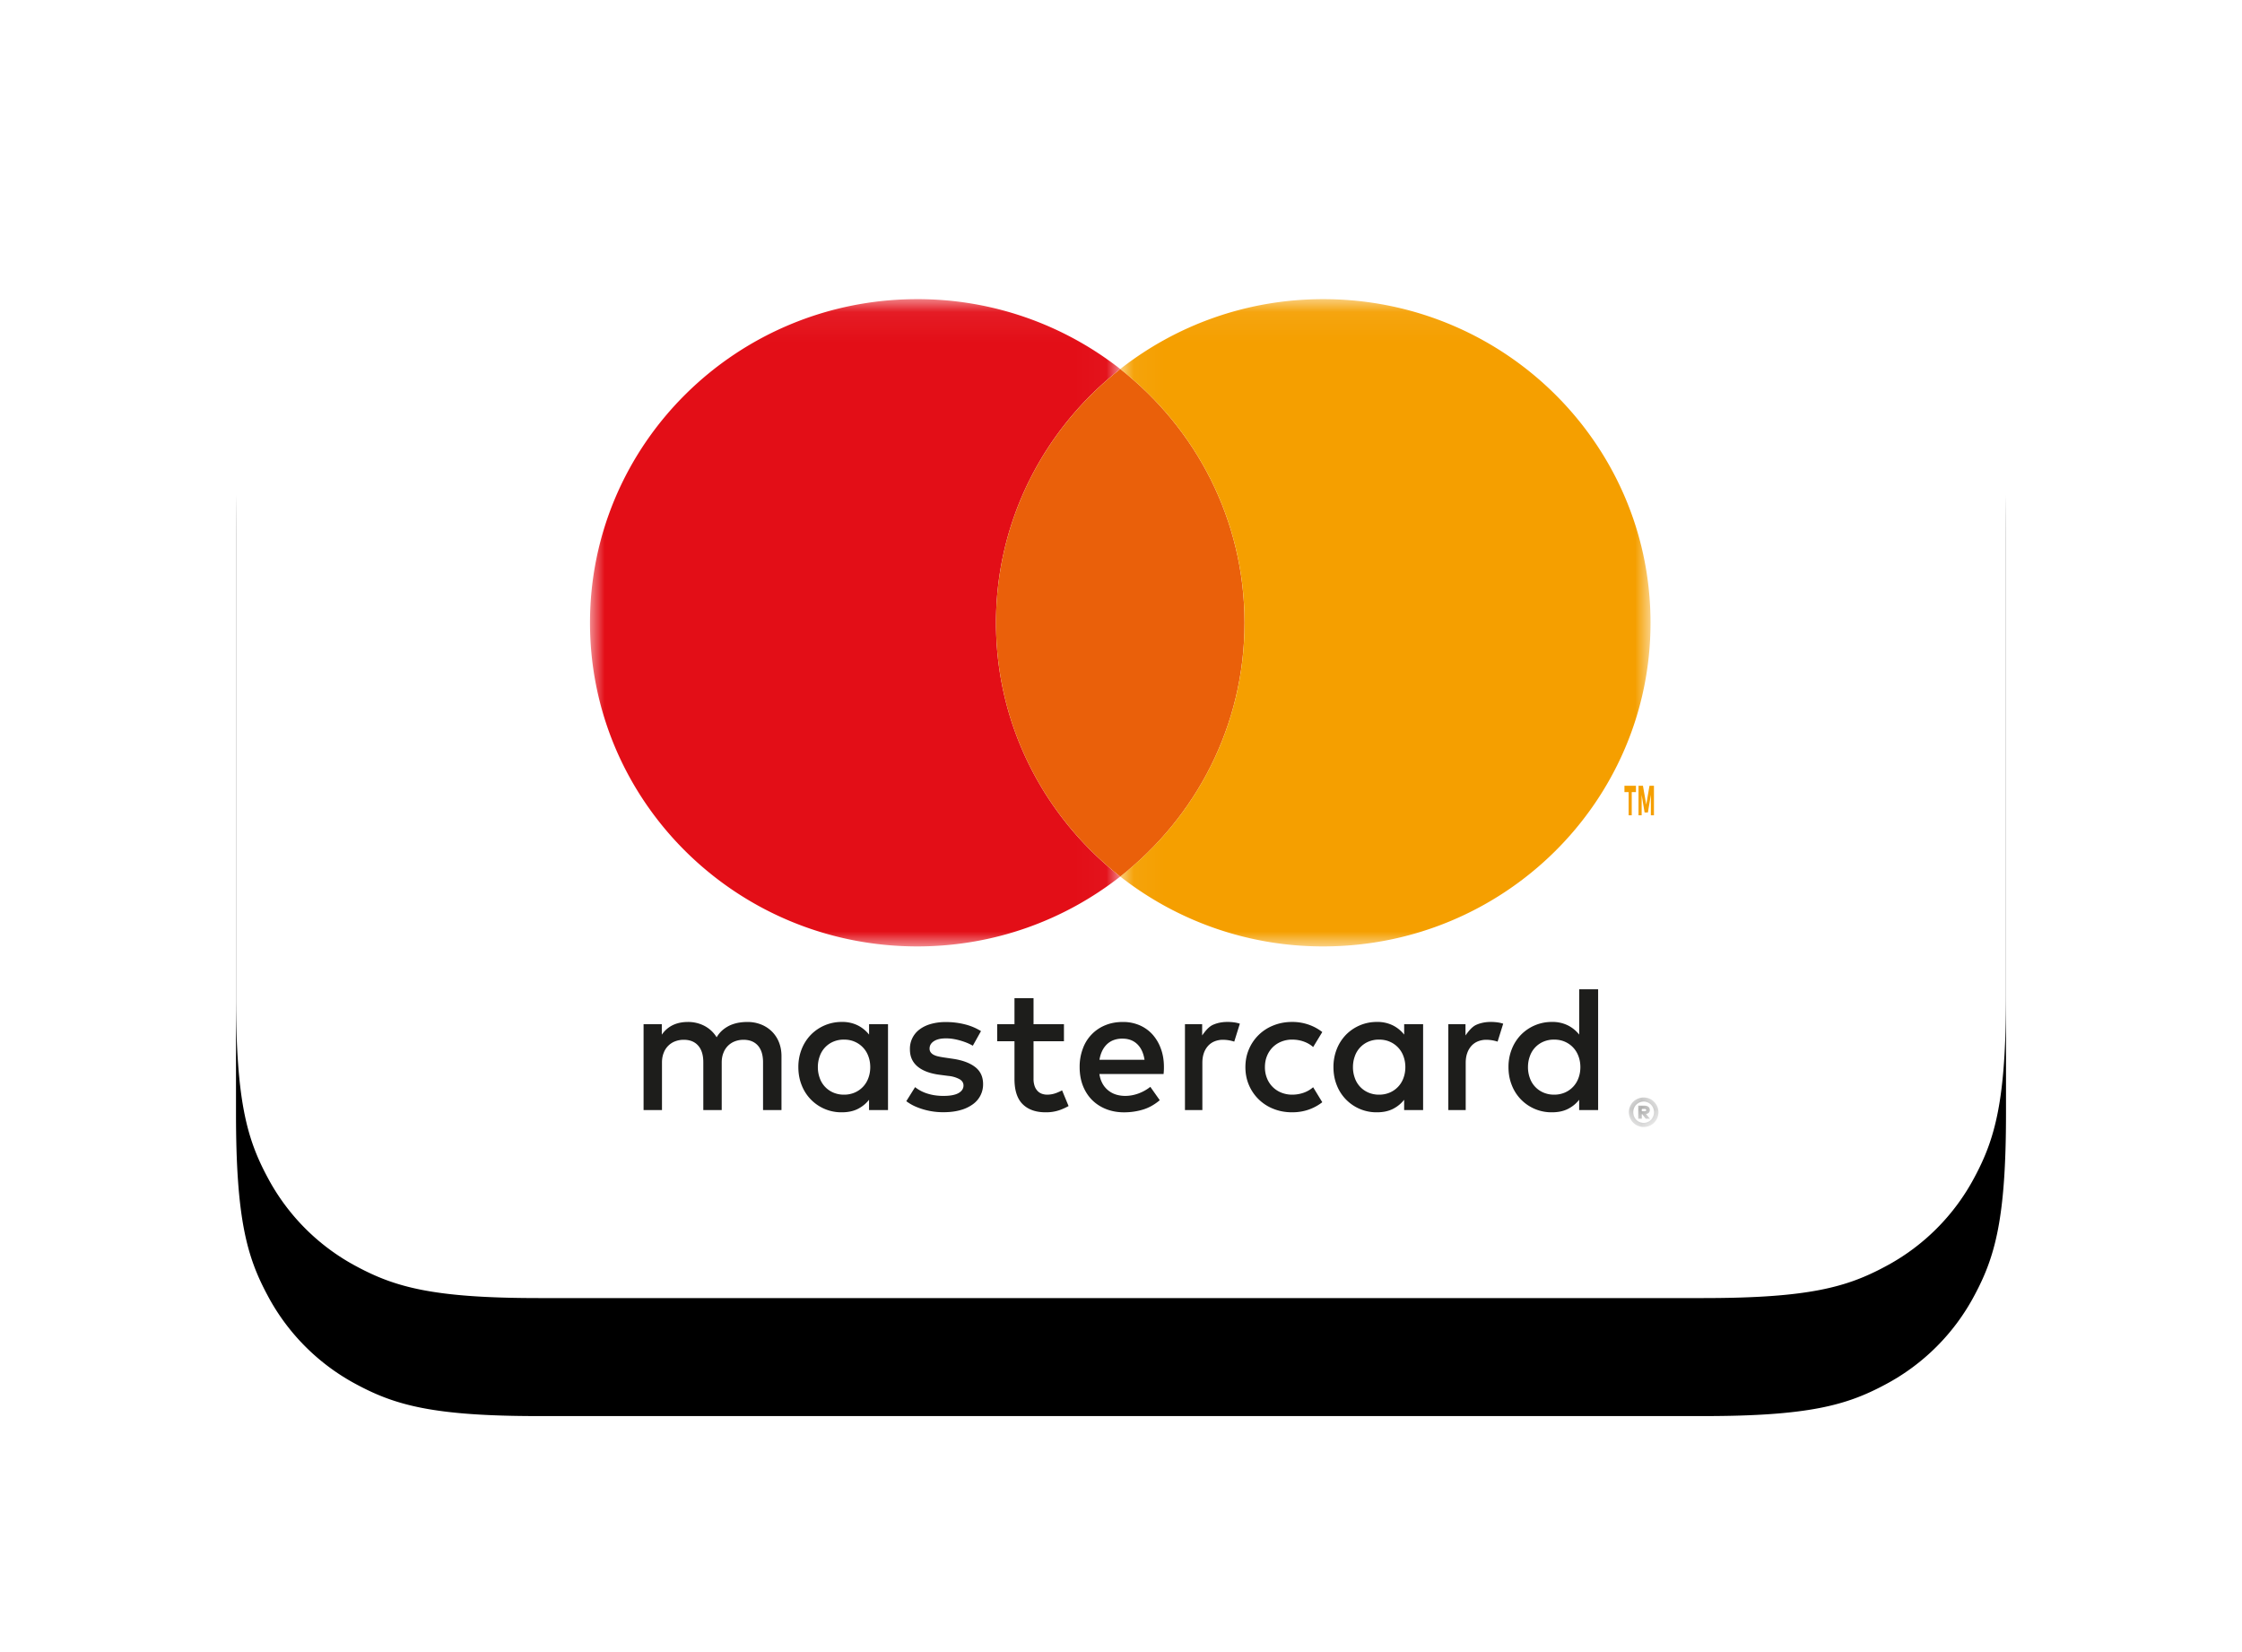
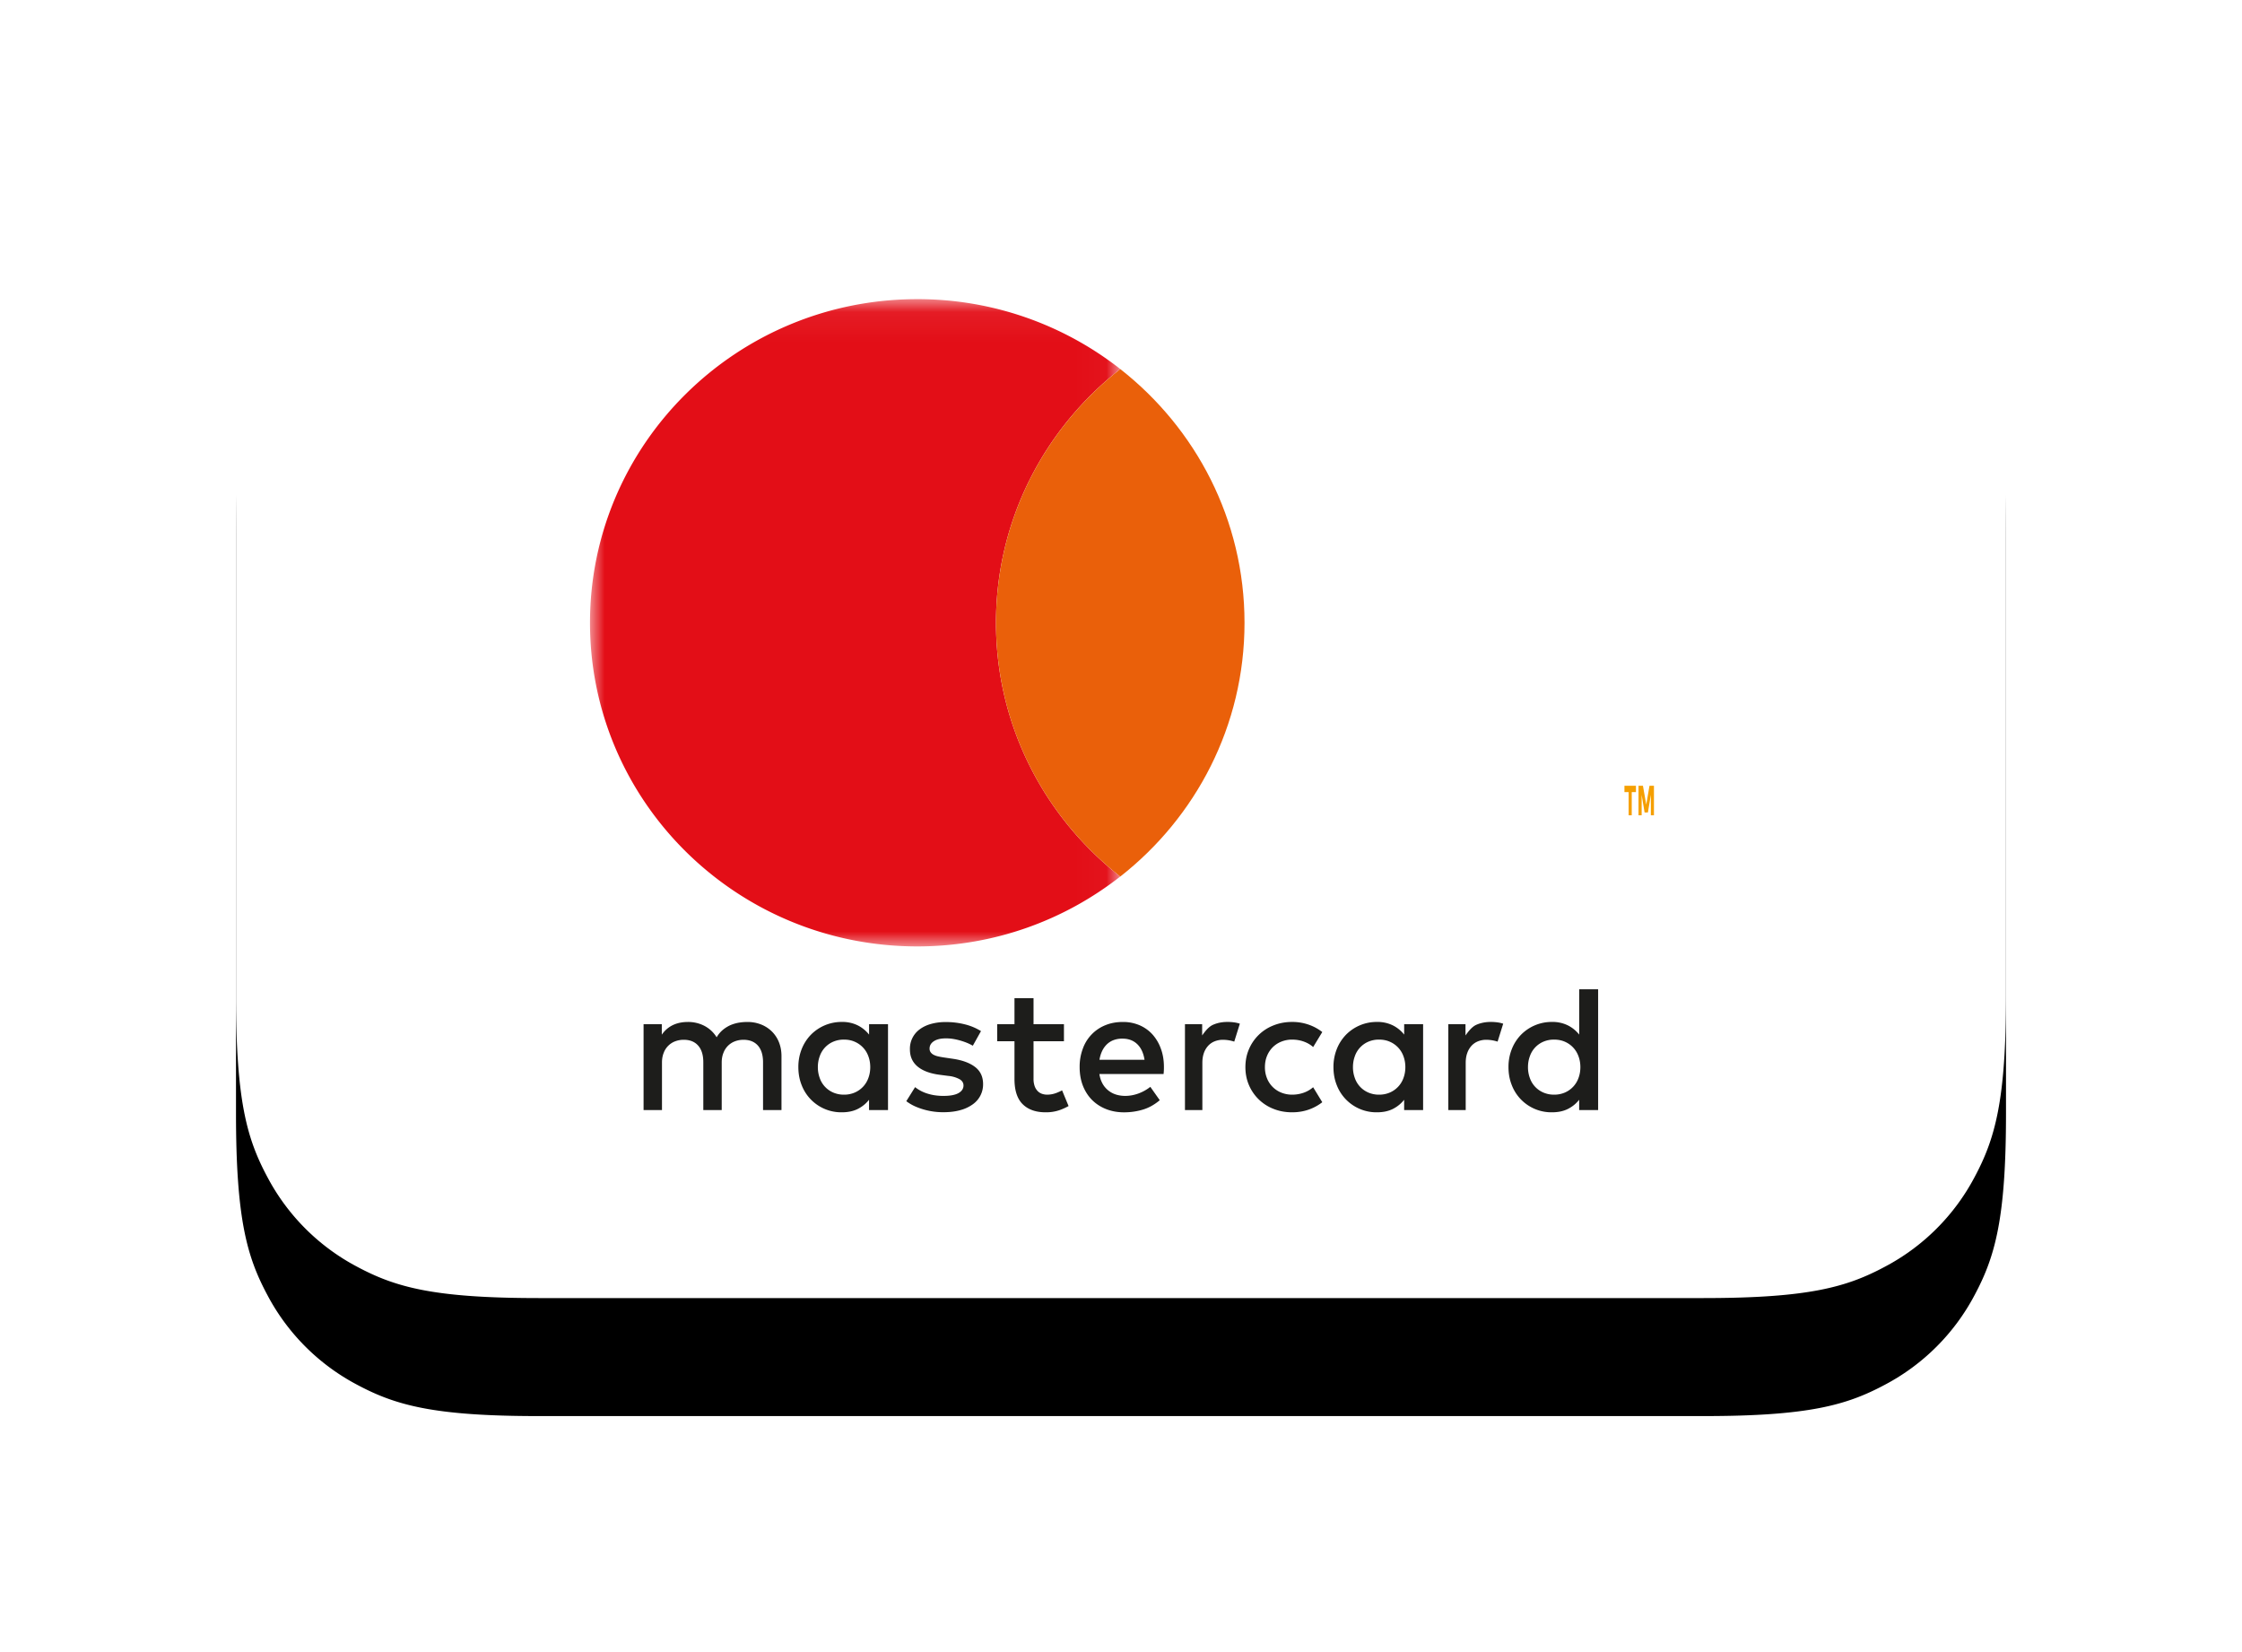
<svg xmlns="http://www.w3.org/2000/svg" xmlns:xlink="http://www.w3.org/1999/xlink" width="76" height="56" viewBox="0 0 76 56">
  <defs>
    <path id="b" d="M10.256 0h39.488c3.567 0 4.86.371 6.163 1.069a7.27 7.27 0 0 1 3.024 3.024C59.63 5.396 60 6.689 60 10.256v19.488c0 3.567-.371 4.86-1.069 6.163a7.27 7.27 0 0 1-3.024 3.024C54.604 39.63 53.311 40 49.744 40H10.256c-3.567 0-4.86-.371-6.163-1.069a7.27 7.27 0 0 1-3.024-3.024C.37 34.604 0 33.311 0 29.744V10.256c0-3.567.371-4.86 1.069-6.163a7.27 7.27 0 0 1 3.024-3.024C5.396.37 6.689 0 10.256 0z" />
    <filter id="a" width="146.7%" height="170%" x="-23.3%" y="-25%" filterUnits="objectBoundingBox">
      <feMorphology in="SourceAlpha" operator="dilate" radius="1" result="shadowSpreadOuter1" />
      <feOffset dy="4" in="shadowSpreadOuter1" result="shadowOffsetOuter1" />
      <feGaussianBlur in="shadowOffsetOuter1" result="shadowBlurOuter1" stdDeviation="3" />
      <feColorMatrix in="shadowBlurOuter1" values="0 0 0 0 0 0 0 0 0 0 0 0 0 0 0 0 0 0 0.12 0" />
    </filter>
    <path id="c" d="M.07.11H.69v.594H.07z" />
    <path id="e" d="M0 .064h17.975v21.94H0z" />
-     <path id="g" d="M.046.064h17.975v21.94H.046z" />
  </defs>
  <g fill="none" fill-rule="evenodd">
    <g fill-rule="nonzero" transform="translate(8 4)">
      <use fill="#000" filter="url(#a)" xlink:href="#b" />
      <use fill="#FFF" xlink:href="#b" />
    </g>
    <path fill="#1D1D1B" d="M26.166 34.964a1.09 1.09 0 0 0-.367-.238 1.242 1.242 0 0 0-.465-.085c-.09 0-.182.007-.278.022-.096.016-.19.042-.283.08-.092.04-.18.093-.263.16a.962.962 0 0 0-.217.257c-.1-.162-.234-.289-.403-.381a1.197 1.197 0 0 0-.581-.138c-.074 0-.15.006-.228.02a1.06 1.06 0 0 0-.233.068.945.945 0 0 0-.414.343v-.355h-.618v2.91h.624v-1.613c0-.124.02-.233.06-.33a.662.662 0 0 1 .392-.389.806.806 0 0 1 .286-.05c.21 0 .373.066.489.198.116.131.174.32.174.565v1.62h.624v-1.614c0-.124.02-.233.06-.33a.664.664 0 0 1 .393-.389.806.806 0 0 1 .285-.05c.21 0 .373.066.49.198.115.131.173.32.173.565v1.62h.625v-1.83c0-.17-.029-.326-.085-.468a1.064 1.064 0 0 0-.24-.366M29.435 36.543a.841.841 0 0 1-.46.49.895.895 0 0 1-.363.072.897.897 0 0 1-.374-.075.83.83 0 0 1-.453-.496 1.056 1.056 0 0 1-.061-.362c0-.128.02-.248.061-.362a.829.829 0 0 1 .453-.497.895.895 0 0 1 .374-.074c.133 0 .254.024.362.072a.843.843 0 0 1 .461.49c.043.114.065.237.065.37 0 .135-.022.258-.065.372zm.025-1.474a1.148 1.148 0 0 0-.381-.311 1.176 1.176 0 0 0-.544-.118 1.457 1.457 0 0 0-1.045.432 1.475 1.475 0 0 0-.313.485 1.628 1.628 0 0 0-.114.615c0 .223.038.428.114.615a1.437 1.437 0 0 0 1.358.916c.21 0 .392-.038.544-.115.151-.077.278-.18.38-.31v.35h.643v-2.912h-.642v.353zM33.054 36.167c-.18-.138-.431-.231-.753-.278l-.304-.045a2.679 2.679 0 0 1-.19-.035.623.623 0 0 1-.154-.053.292.292 0 0 1-.103-.085.207.207 0 0 1-.039-.128c0-.103.049-.187.146-.25.098-.065.234-.096.41-.096.093 0 .183.008.272.024a2.285 2.285 0 0 1 .472.141c.066.03.121.058.166.084l.277-.495a1.896 1.896 0 0 0-.538-.227 2.577 2.577 0 0 0-.655-.08 1.81 1.81 0 0 0-.507.065c-.15.043-.277.105-.382.185a.811.811 0 0 0-.327.682c0 .235.084.425.253.57.17.145.417.24.745.284l.307.04a.977.977 0 0 1 .388.117c.082.053.123.122.123.205 0 .11-.057.196-.17.26-.112.063-.279.095-.5.095a1.95 1.95 0 0 1-.324-.024 1.637 1.637 0 0 1-.262-.065 1.268 1.268 0 0 1-.385-.208l-.298.476c.106.08.218.143.335.192a2.35 2.35 0 0 0 .928.182c.21 0 .4-.023.566-.07a1.28 1.28 0 0 0 .422-.196.823.823 0 0 0 .352-.685c0-.249-.09-.443-.271-.582M37.27 35.923c.017-.106.046-.202.087-.29a.78.78 0 0 1 .158-.228.664.664 0 0 1 .23-.148.844.844 0 0 1 .306-.051c.205 0 .372.063.501.188.13.126.21.302.246.529H37.27zm1.797-.859a1.26 1.26 0 0 0-.44-.313 1.405 1.405 0 0 0-.563-.11c-.218 0-.416.036-.595.11a1.34 1.34 0 0 0-.764.798 1.737 1.737 0 0 0-.107.623c0 .23.037.44.11.629.074.188.178.35.31.483.134.134.293.237.477.31.185.073.387.11.609.11.223 0 .435-.031.637-.092.202-.06.393-.167.573-.319l-.32-.453a1.44 1.44 0 0 1-.407.227c-.148.053-.296.08-.444.08-.104 0-.205-.014-.3-.042a.789.789 0 0 1-.462-.362.937.937 0 0 1-.113-.337h2.175a1.936 1.936 0 0 0 .012-.237c0-.227-.034-.434-.103-.621a1.458 1.458 0 0 0-.285-.484zM47.574 36.543a.843.843 0 0 1-.461.49.894.894 0 0 1-.362.072.896.896 0 0 1-.374-.075.83.83 0 0 1-.453-.496 1.056 1.056 0 0 1-.061-.362c0-.128.02-.248.061-.362a.83.83 0 0 1 .453-.497.894.894 0 0 1 .374-.074c.133 0 .254.024.362.072a.845.845 0 0 1 .461.49c.043.114.065.237.065.37 0 .135-.022.258-.065.372zm.025-1.474a1.148 1.148 0 0 0-.381-.311 1.175 1.175 0 0 0-.544-.118 1.457 1.457 0 0 0-1.045.432 1.472 1.472 0 0 0-.313.485 1.625 1.625 0 0 0-.114.615c0 .223.038.428.114.615a1.439 1.439 0 0 0 1.358.916c.21 0 .392-.038.544-.115.151-.077.278-.18.38-.31v.35h.643v-2.912h-.642v.353zM35.808 37.047a.874.874 0 0 1-.306.058.533.533 0 0 1-.183-.03.38.38 0 0 1-.148-.096.462.462 0 0 1-.1-.169.744.744 0 0 1-.036-.25v-1.266h1.031v-.577h-1.031v-.881h-.646v.88h-.586v.578h.586v1.279c0 .387.093.672.278.855.186.184.446.275.78.275a1.4 1.4 0 0 0 .502-.085c.098-.037.19-.08.274-.127l-.22-.532a1.686 1.686 0 0 1-.195.088M41.605 34.64c-.18 0-.343.033-.488.098-.146.065-.268.22-.366.36v-.381h-.583v2.91h.59v-1.6c0-.124.017-.235.051-.332a.715.715 0 0 1 .145-.246.596.596 0 0 1 .221-.152.752.752 0 0 1 .283-.052 1.27 1.27 0 0 1 .381.062l.19-.608a1.187 1.187 0 0 0-.158-.039 1.617 1.617 0 0 0-.266-.02M50.533 34.64c-.18 0-.344.033-.49.098-.145.065-.266.22-.365.36v-.381h-.583v2.91h.59v-1.6c0-.124.017-.235.052-.332a.715.715 0 0 1 .144-.246.599.599 0 0 1 .221-.152.752.752 0 0 1 .283-.052 1.27 1.27 0 0 1 .381.062l.19-.608a1.198 1.198 0 0 0-.158-.039 1.618 1.618 0 0 0-.265-.02M53.507 36.543a.843.843 0 0 1-.46.49.895.895 0 0 1-.363.072.897.897 0 0 1-.373-.075.83.83 0 0 1-.454-.496 1.053 1.053 0 0 1-.061-.362c0-.128.02-.248.061-.362a.83.83 0 0 1 .453-.497.895.895 0 0 1 .374-.074c.133 0 .254.024.363.072a.845.845 0 0 1 .46.49c.043.114.065.237.065.37 0 .135-.022.258-.065.372zm.025-3.01v1.536a1.149 1.149 0 0 0-.381-.311 1.176 1.176 0 0 0-.544-.118 1.457 1.457 0 0 0-1.045.432 1.47 1.47 0 0 0-.313.485 1.625 1.625 0 0 0-.114.615c0 .223.038.428.114.615a1.437 1.437 0 0 0 1.358.916c.211 0 .392-.038.544-.115.152-.077.278-.18.38-.31v.35h.643v-4.095h-.642zM43.142 35.499a.865.865 0 0 1 .292-.191.963.963 0 0 1 .366-.069c.144 0 .278.023.402.069.12.043.224.105.312.183l.309-.508a1.585 1.585 0 0 0-.392-.225 1.675 1.675 0 0 0-.631-.118c-.228 0-.438.04-.632.118a1.487 1.487 0 0 0-.831.807c-.08.186-.12.388-.12.607 0 .219.04.421.12.608a1.487 1.487 0 0 0 .831.806c.194.078.404.117.632.117.227 0 .438-.039.631-.117a1.58 1.58 0 0 0 .392-.225l-.31-.508a.967.967 0 0 1-.311.183 1.16 1.16 0 0 1-.402.069.968.968 0 0 1-.366-.069.864.864 0 0 1-.485-.486.985.985 0 0 1-.07-.378c0-.138.023-.264.07-.378a.891.891 0 0 1 .193-.295" />
    <g transform="translate(55.146 37.091)">
      <mask id="d" fill="#fff">
        <use xlink:href="#c" />
      </mask>
-       <path fill="#1D1D1B" d="M.507.495v.082h.091a.089.089 0 0 0 .044-.01C.652.563.657.552.657.538.657.522.652.512.642.505a.08.08 0 0 0-.044-.01h-.09zM.6.387c.06 0 .104.014.135.041.03.027.046.063.046.109C.78.572.77.6.748.625A.167.167 0 0 1 .652.67l.134.16H.642L.522.675H.507V.83h-.12V.387H.6zM.572.97A.347.347 0 0 0 .893.75.37.37 0 0 0 .922.61.37.37 0 0 0 .819.353.35.35 0 0 0 .572.248a.359.359 0 0 0-.326.22.37.37 0 0 0-.026.14.37.37 0 0 0 .101.257.356.356 0 0 0 .251.105zm0-.86a.485.485 0 0 1 .353.146.5.5 0 0 1-.55.814.501.501 0 0 1-.16-.814A.504.504 0 0 1 .572.11z" mask="url(#d)" />
    </g>
    <g transform="translate(20 10.076)">
      <mask id="f" fill="#fff">
        <use xlink:href="#e" />
      </mask>
      <path fill="#E30E17" d="M13.762 11.034c0-3.487 1.648-6.592 4.213-8.601A11.122 11.122 0 0 0 11.094.064C4.967.064 0 4.976 0 11.034c0 6.059 4.967 10.97 11.094 10.97 2.6 0 4.99-.887 6.88-2.369-2.564-2.009-4.212-5.114-4.212-8.6" mask="url(#f)" />
    </g>
    <path fill="#EA600A" d="M33.762 21.11c0 3.488 1.648 6.592 4.213 8.602 2.565-2.01 4.212-5.114 4.212-8.602 0-3.487-1.647-6.591-4.212-8.6-2.565 2.009-4.213 5.113-4.213 8.6" />
    <path fill="#F59F00" d="M55.961 27.635v-.694l-.1.599h-.112l-.1-.598v.693h-.106v-1h.15l.112.64.11-.64h.151v1h-.105zm-.753 0v-.785h-.142v-.215h.39v.215h-.143v.785h-.105z" />
    <g transform="translate(37.929 10.076)">
      <mask id="h" fill="#fff">
        <use xlink:href="#g" />
      </mask>
-       <path fill="#F59F00" d="M6.927.064c-2.6 0-4.99.887-6.881 2.369 2.565 2.01 4.213 5.114 4.213 8.601 0 3.487-1.648 6.592-4.213 8.601a11.122 11.122 0 0 0 6.881 2.369c6.127 0 11.094-4.911 11.094-10.97 0-6.058-4.967-10.97-11.094-10.97" mask="url(#h)" />
+       <path fill="#F59F00" d="M6.927.064a11.122 11.122 0 0 0 6.881 2.369c6.127 0 11.094-4.911 11.094-10.97 0-6.058-4.967-10.97-11.094-10.97" mask="url(#h)" />
    </g>
  </g>
</svg>